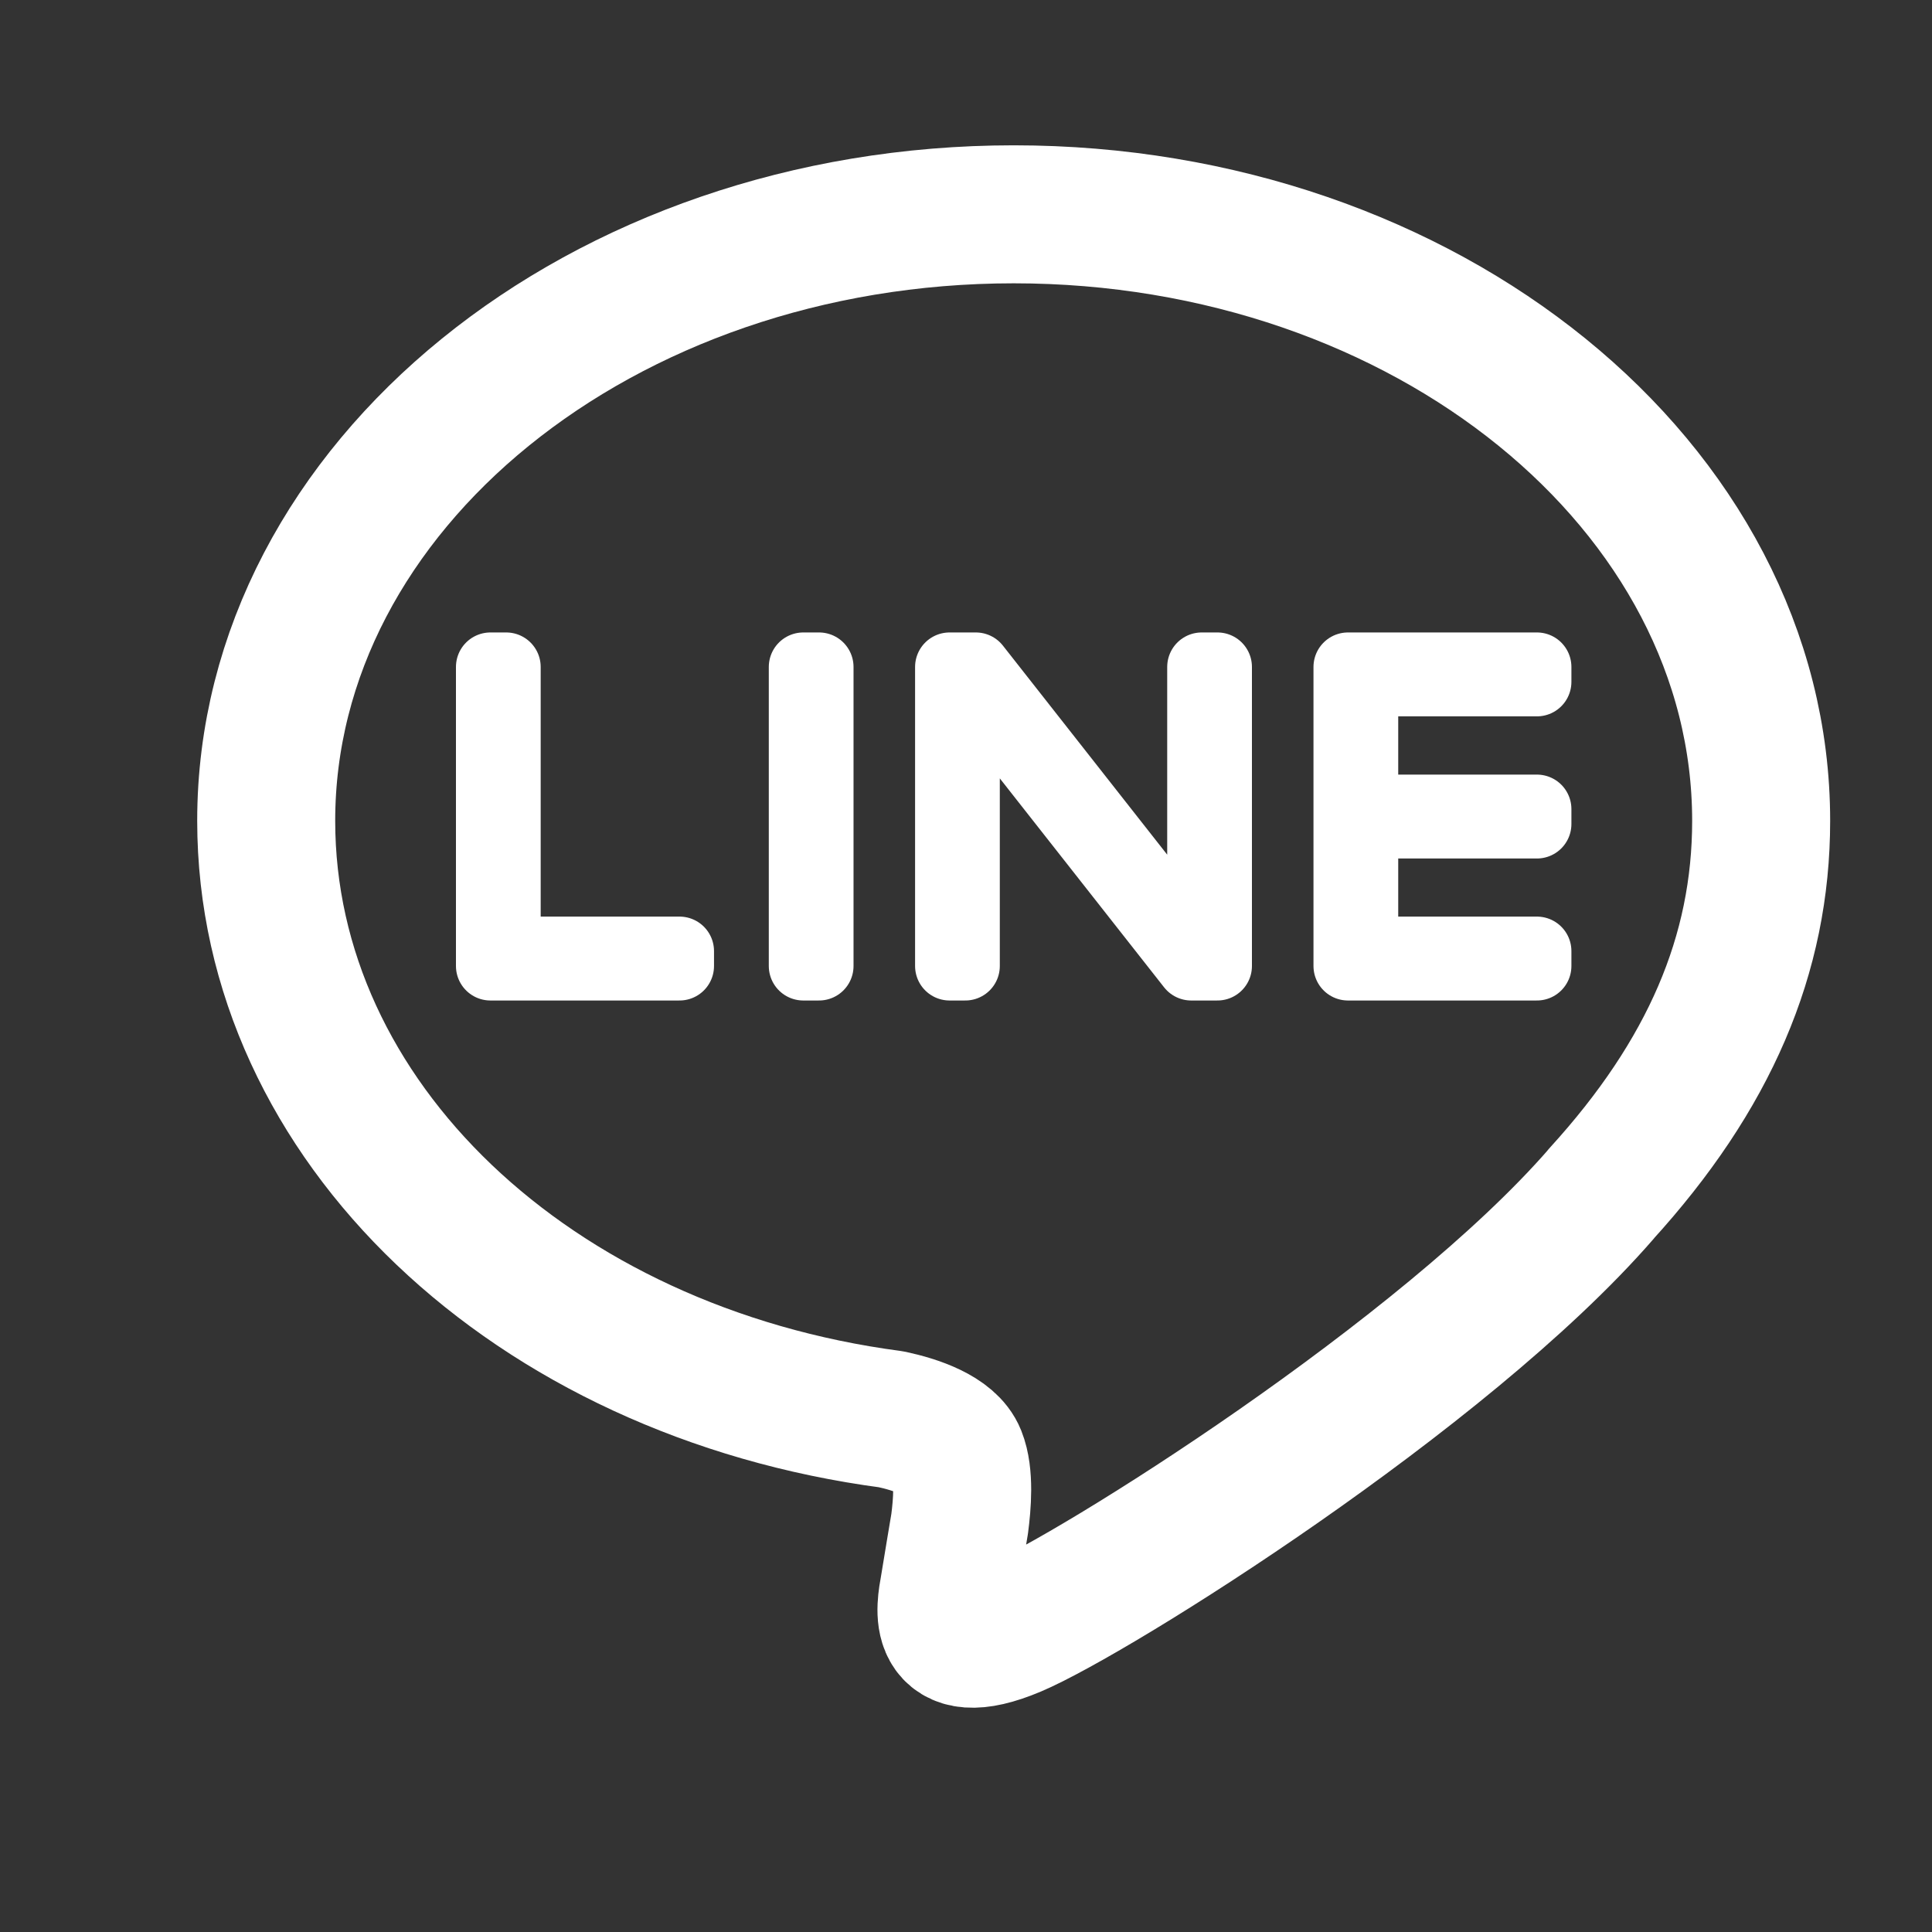
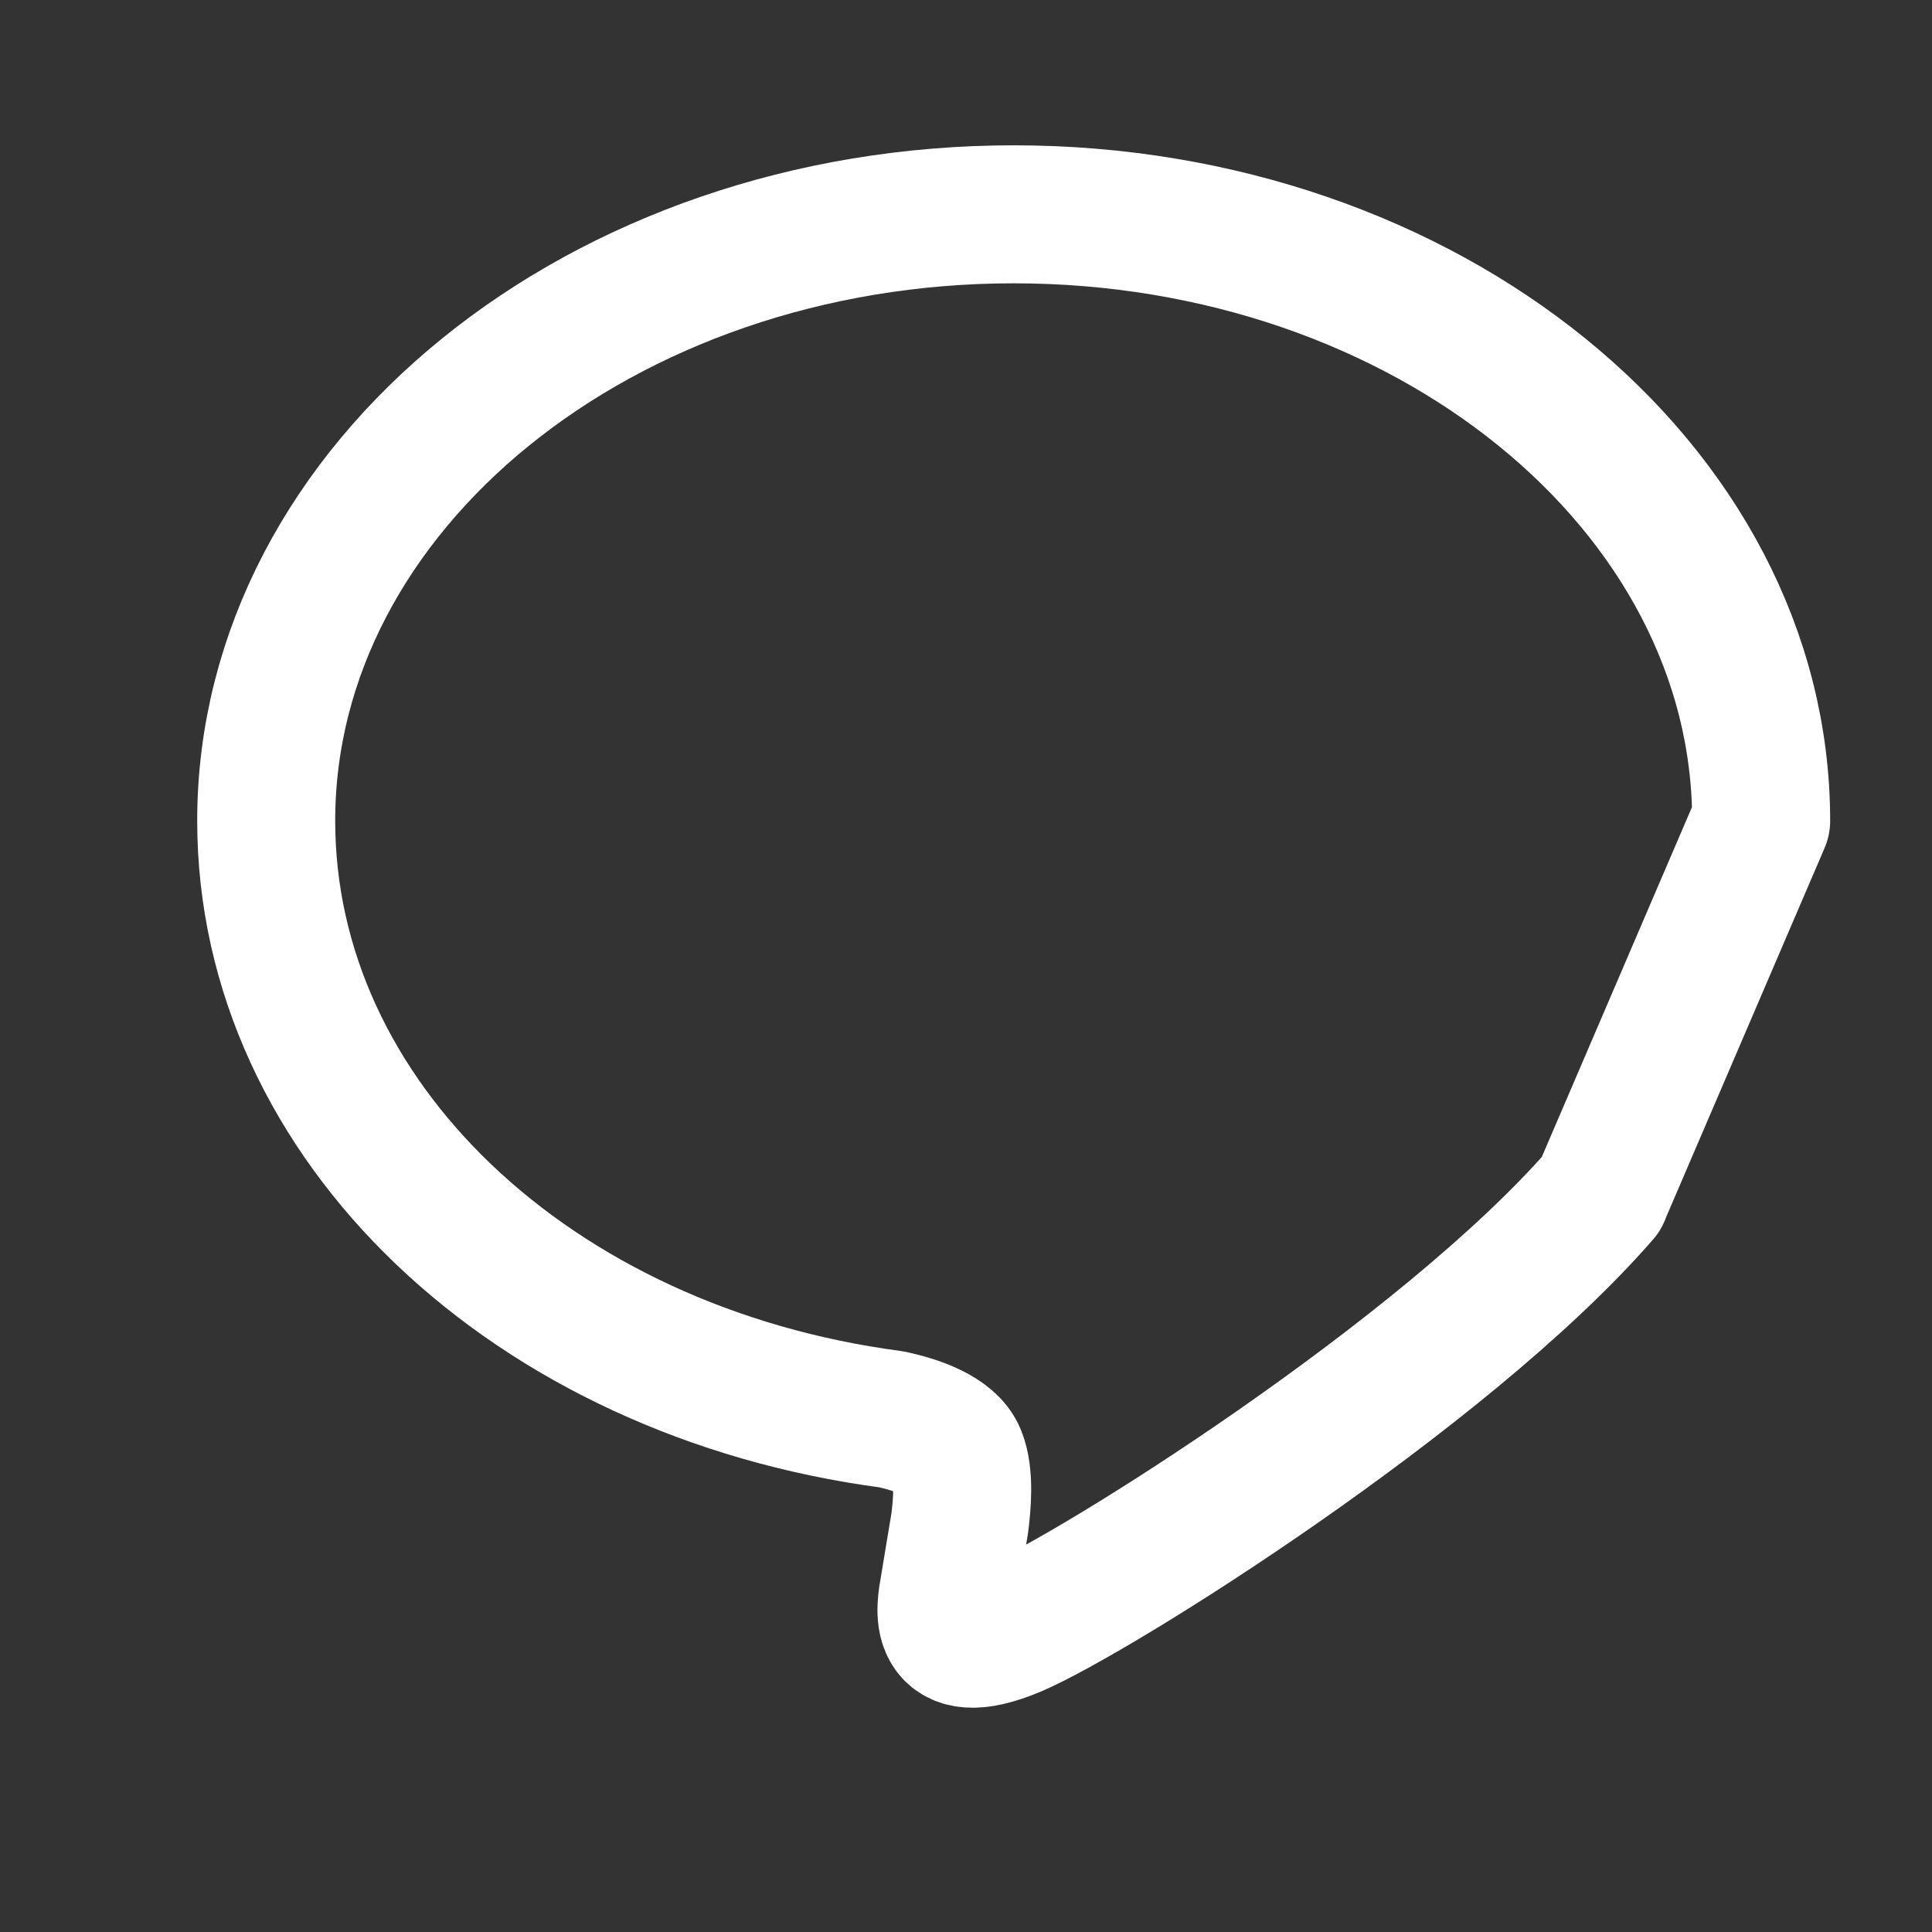
<svg xmlns="http://www.w3.org/2000/svg" width="14" height="14" viewBox="0 0 14 14" fill="none">
  <rect x="0" y="0" width="14" height="14" fill="#333333" stroke="none" />
  <g clip-path="url(#clip0_272_285)">
-     <path d="M12.762 5.948C12.762 3.525 10.333 1.553 7.346 1.553C4.359 1.553 1.929 3.525 1.929 5.948C1.929 8.121 3.856 9.941 6.459 10.285C6.636 10.323 6.876 10.402 6.936 10.552C6.991 10.689 6.972 10.904 6.954 11.042C6.954 11.042 6.89 11.424 6.877 11.506C6.853 11.643 6.768 12.041 7.346 11.798C7.924 11.554 10.465 9.961 11.602 8.653H11.601C12.386 7.792 12.762 6.918 12.762 5.948Z" stroke="white" stroke-linejoin="round" />
-     <path fill-rule="evenodd" clip-rule="evenodd" d="M9.882 4.941H11.137V4.833H9.768V7H11.137V6.892H9.882V5.971H11.137V5.863H9.882V4.941ZM3.668 6.892V4.833H3.554V7H4.924V6.892H3.668ZM8.708 6.916L7.071 4.833H6.881V7H6.995V4.918L8.632 7H8.822V4.833H8.708V6.916ZM5.821 4.833V7H5.935V4.833H5.821Z" stroke="white" stroke-width="0.5" stroke-linejoin="round" />
+     <path d="M12.762 5.948C12.762 3.525 10.333 1.553 7.346 1.553C4.359 1.553 1.929 3.525 1.929 5.948C1.929 8.121 3.856 9.941 6.459 10.285C6.636 10.323 6.876 10.402 6.936 10.552C6.991 10.689 6.972 10.904 6.954 11.042C6.954 11.042 6.89 11.424 6.877 11.506C6.853 11.643 6.768 12.041 7.346 11.798C7.924 11.554 10.465 9.961 11.602 8.653H11.601Z" stroke="white" stroke-linejoin="round" />
  </g>
  <defs>
    <clipPath id="clip0_272_285">
      <rect width="13" height="13" fill="white" transform="translate(0.846 0.5)" />
    </clipPath>
  </defs>
</svg>